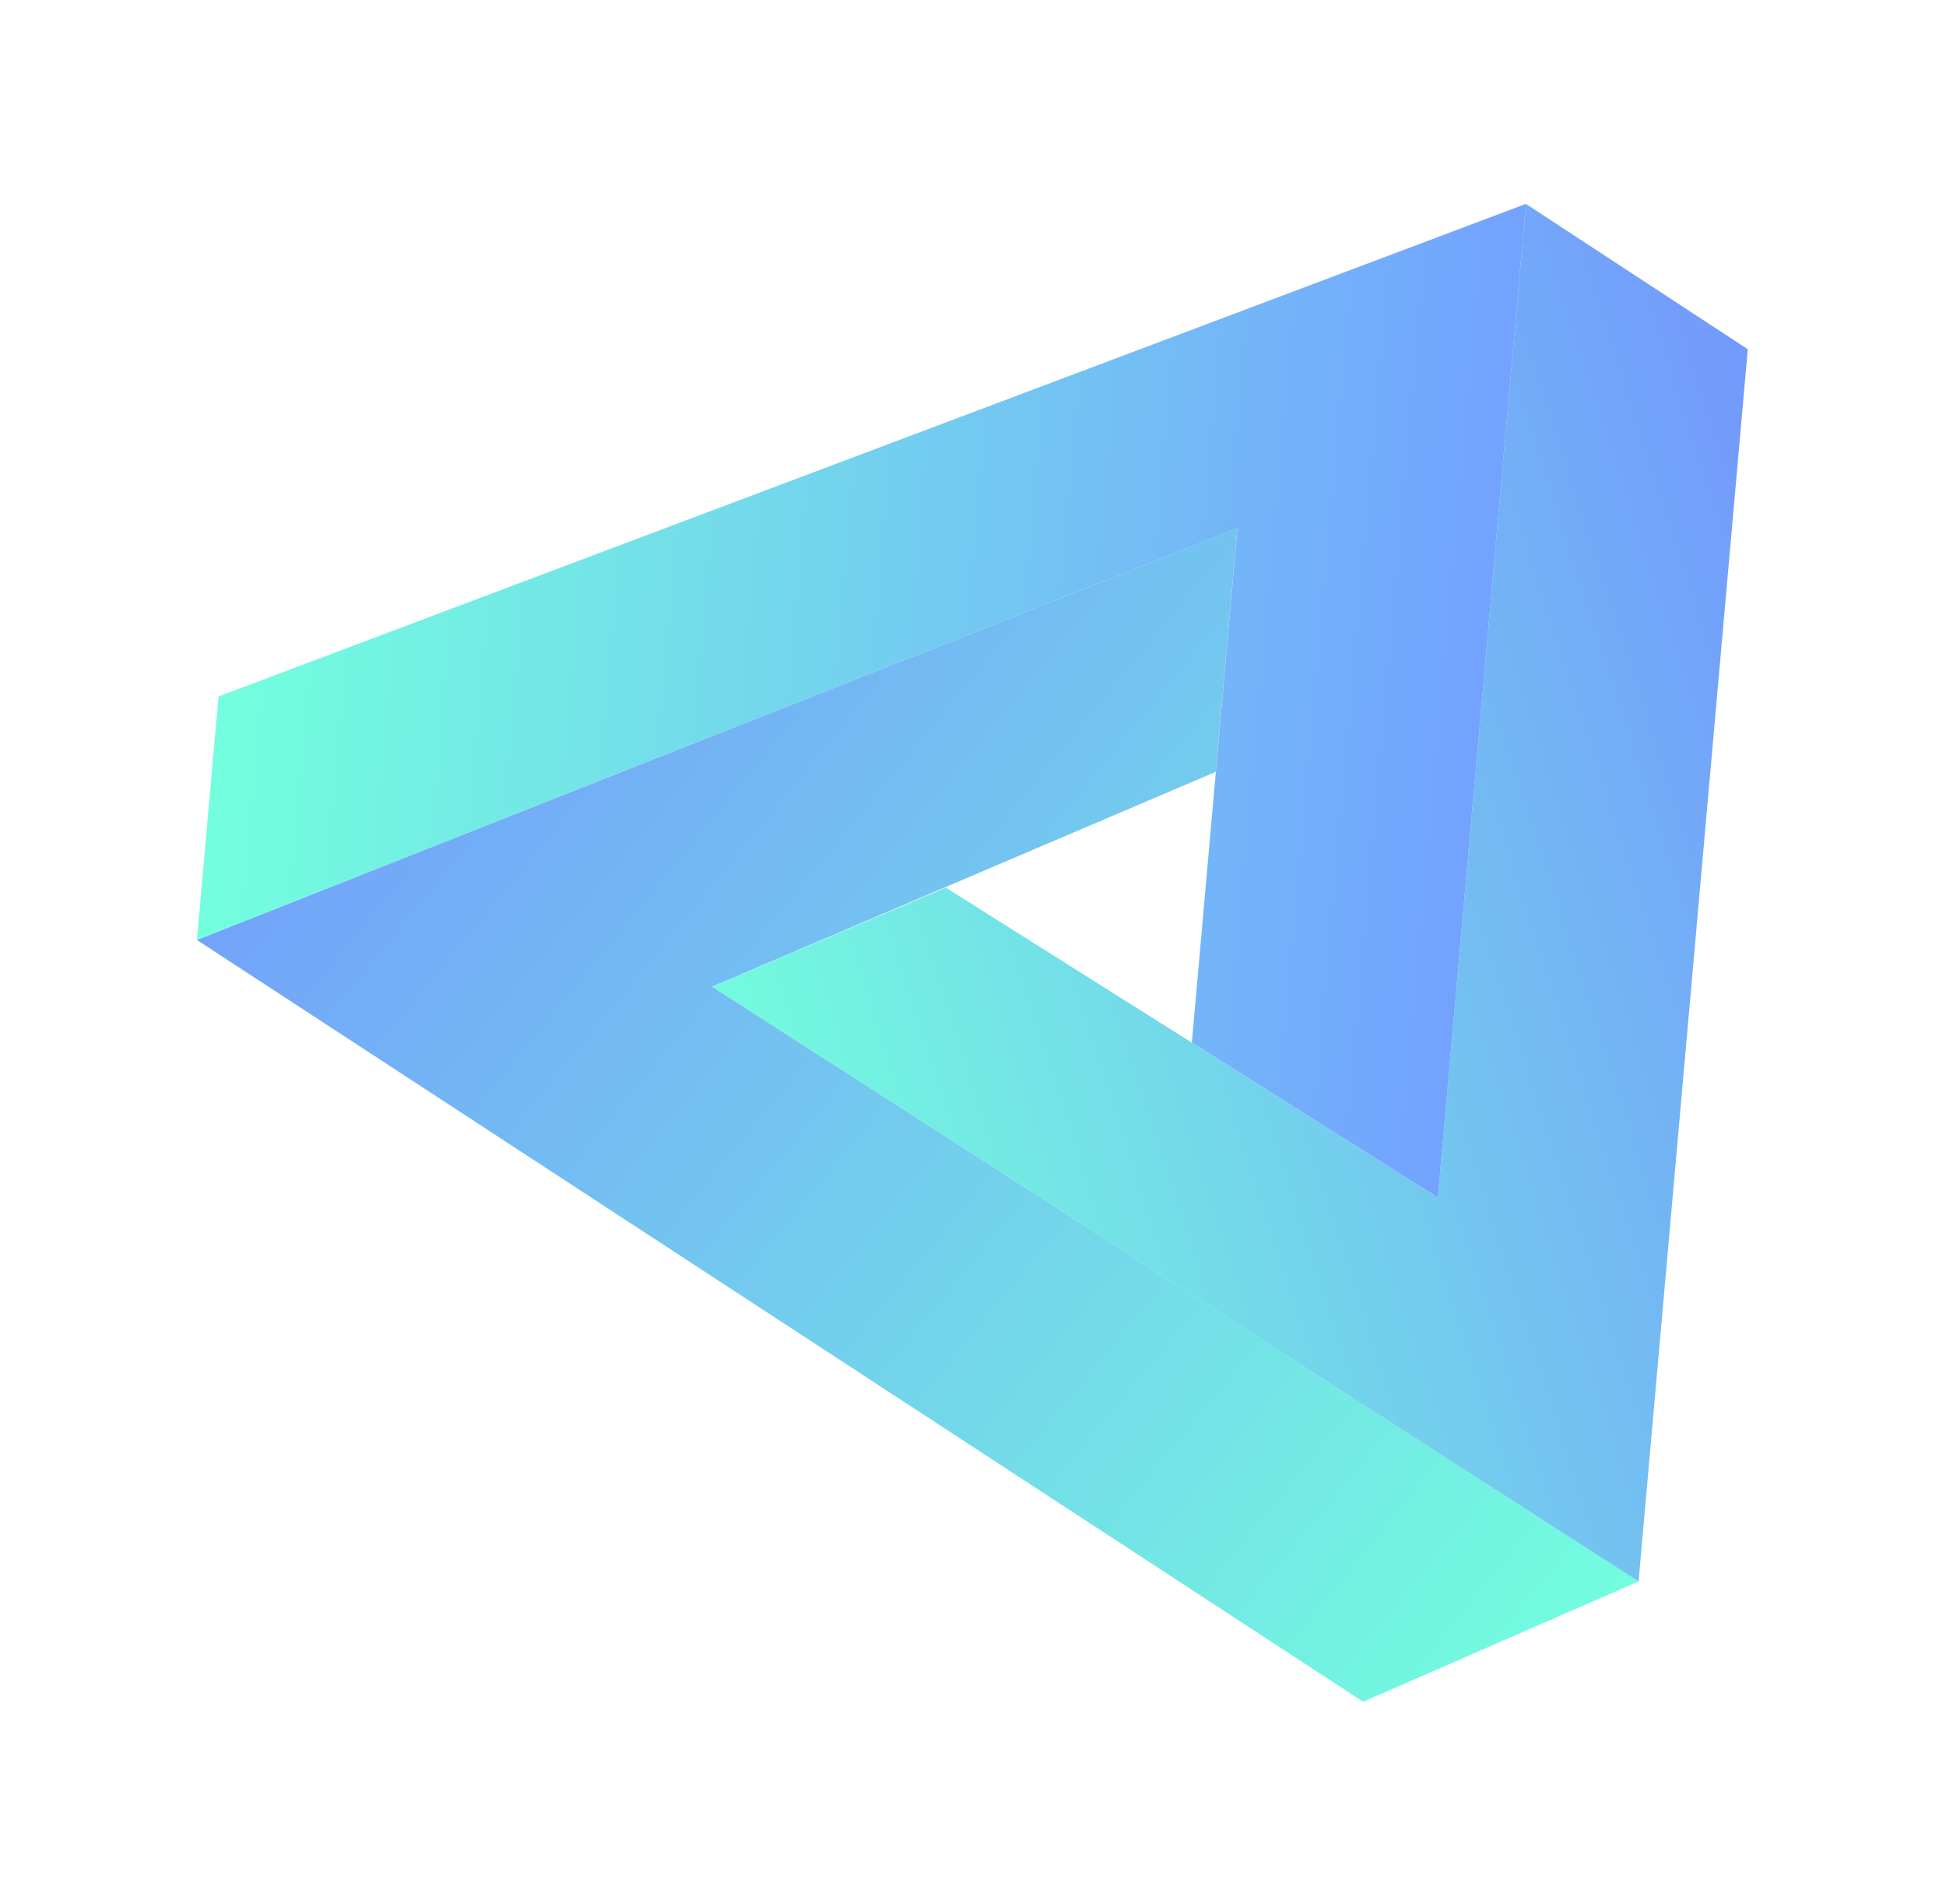
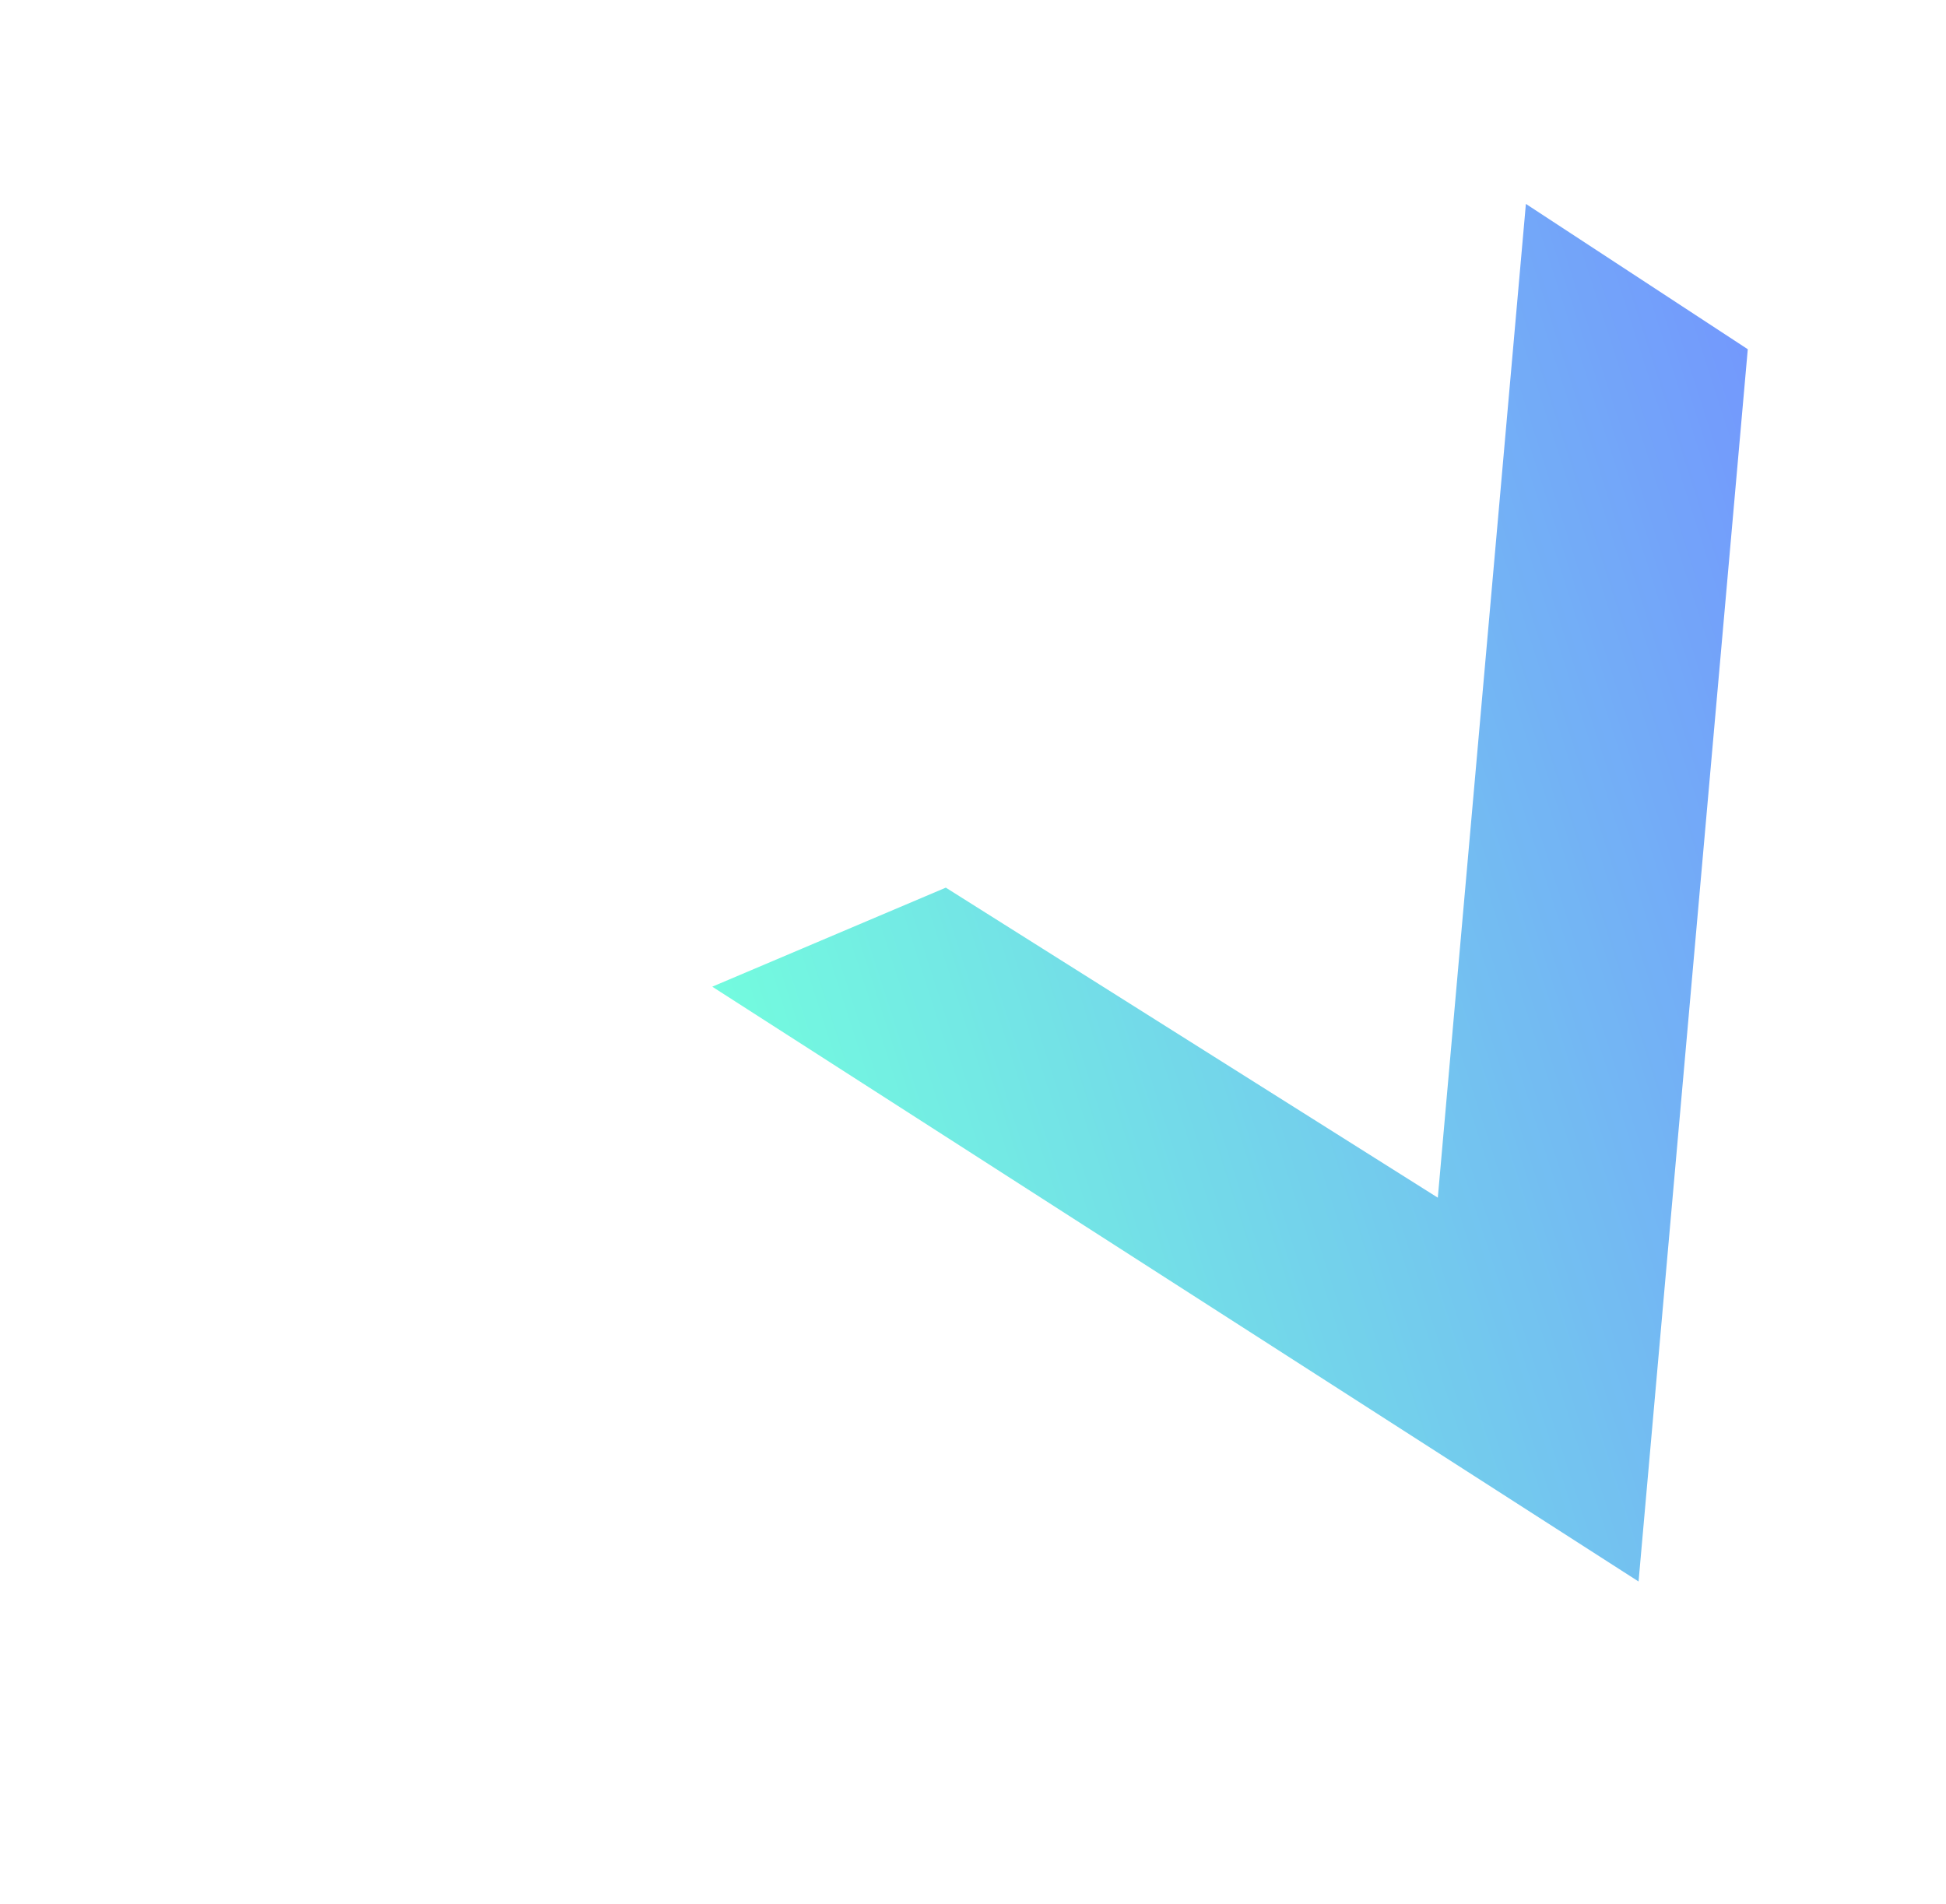
<svg xmlns="http://www.w3.org/2000/svg" width="230" height="225" viewBox="0 0 230 225" fill="none">
  <g opacity="0.7" filter="url(#filter0_f)">
-     <path d="M193.661 186.909L161.111 201.127L23.27 111.09L146.245 62.442L143.695 91.218L84.179 116.609L193.661 186.909Z" fill="url(#paint0_linear)" />
    <path d="M193.664 186.916L84.182 116.615L111.786 104.909L169.937 141.552L180.347 24.1L206.572 41.275L193.664 186.916Z" fill="url(#paint1_linear)" />
-     <path d="M169.941 141.546L140.866 123.224L146.253 62.443L23.277 111.091L25.827 82.315L180.351 24.094L169.941 141.546Z" fill="url(#paint2_linear)" />
  </g>
  <defs>
    <filter id="filter0_f" x="-18" y="-23" width="260" height="261" filterUnits="userSpaceOnUse" color-interpolation-filters="sRGB">
      <feFlood flood-opacity="0" result="BackgroundImageFix" />
      <feBlend mode="normal" in="SourceGraphic" in2="BackgroundImageFix" result="shape" />
      <feGaussianBlur stdDeviation="11.5" result="effect1_foregroundBlur" />
    </filter>
    <linearGradient id="paint0_linear" x1="14.581" y1="65.905" x2="181.151" y2="202.392" gradientUnits="userSpaceOnUse">
      <stop stop-color="#3763FF" />
      <stop offset="1" stop-color="#37FCD0" />
    </linearGradient>
    <linearGradient id="paint1_linear" x1="241.297" y1="115.754" x2="96.673" y2="162.371" gradientUnits="userSpaceOnUse">
      <stop stop-color="#3763FF" />
      <stop offset="1" stop-color="#37FCD0" />
    </linearGradient>
    <linearGradient id="paint2_linear" x1="26.972" y1="69.395" x2="175.172" y2="82.53" gradientUnits="userSpaceOnUse">
      <stop stop-color="#37FFCF" />
      <stop offset="1" stop-color="#377BFF" />
    </linearGradient>
  </defs>
</svg>